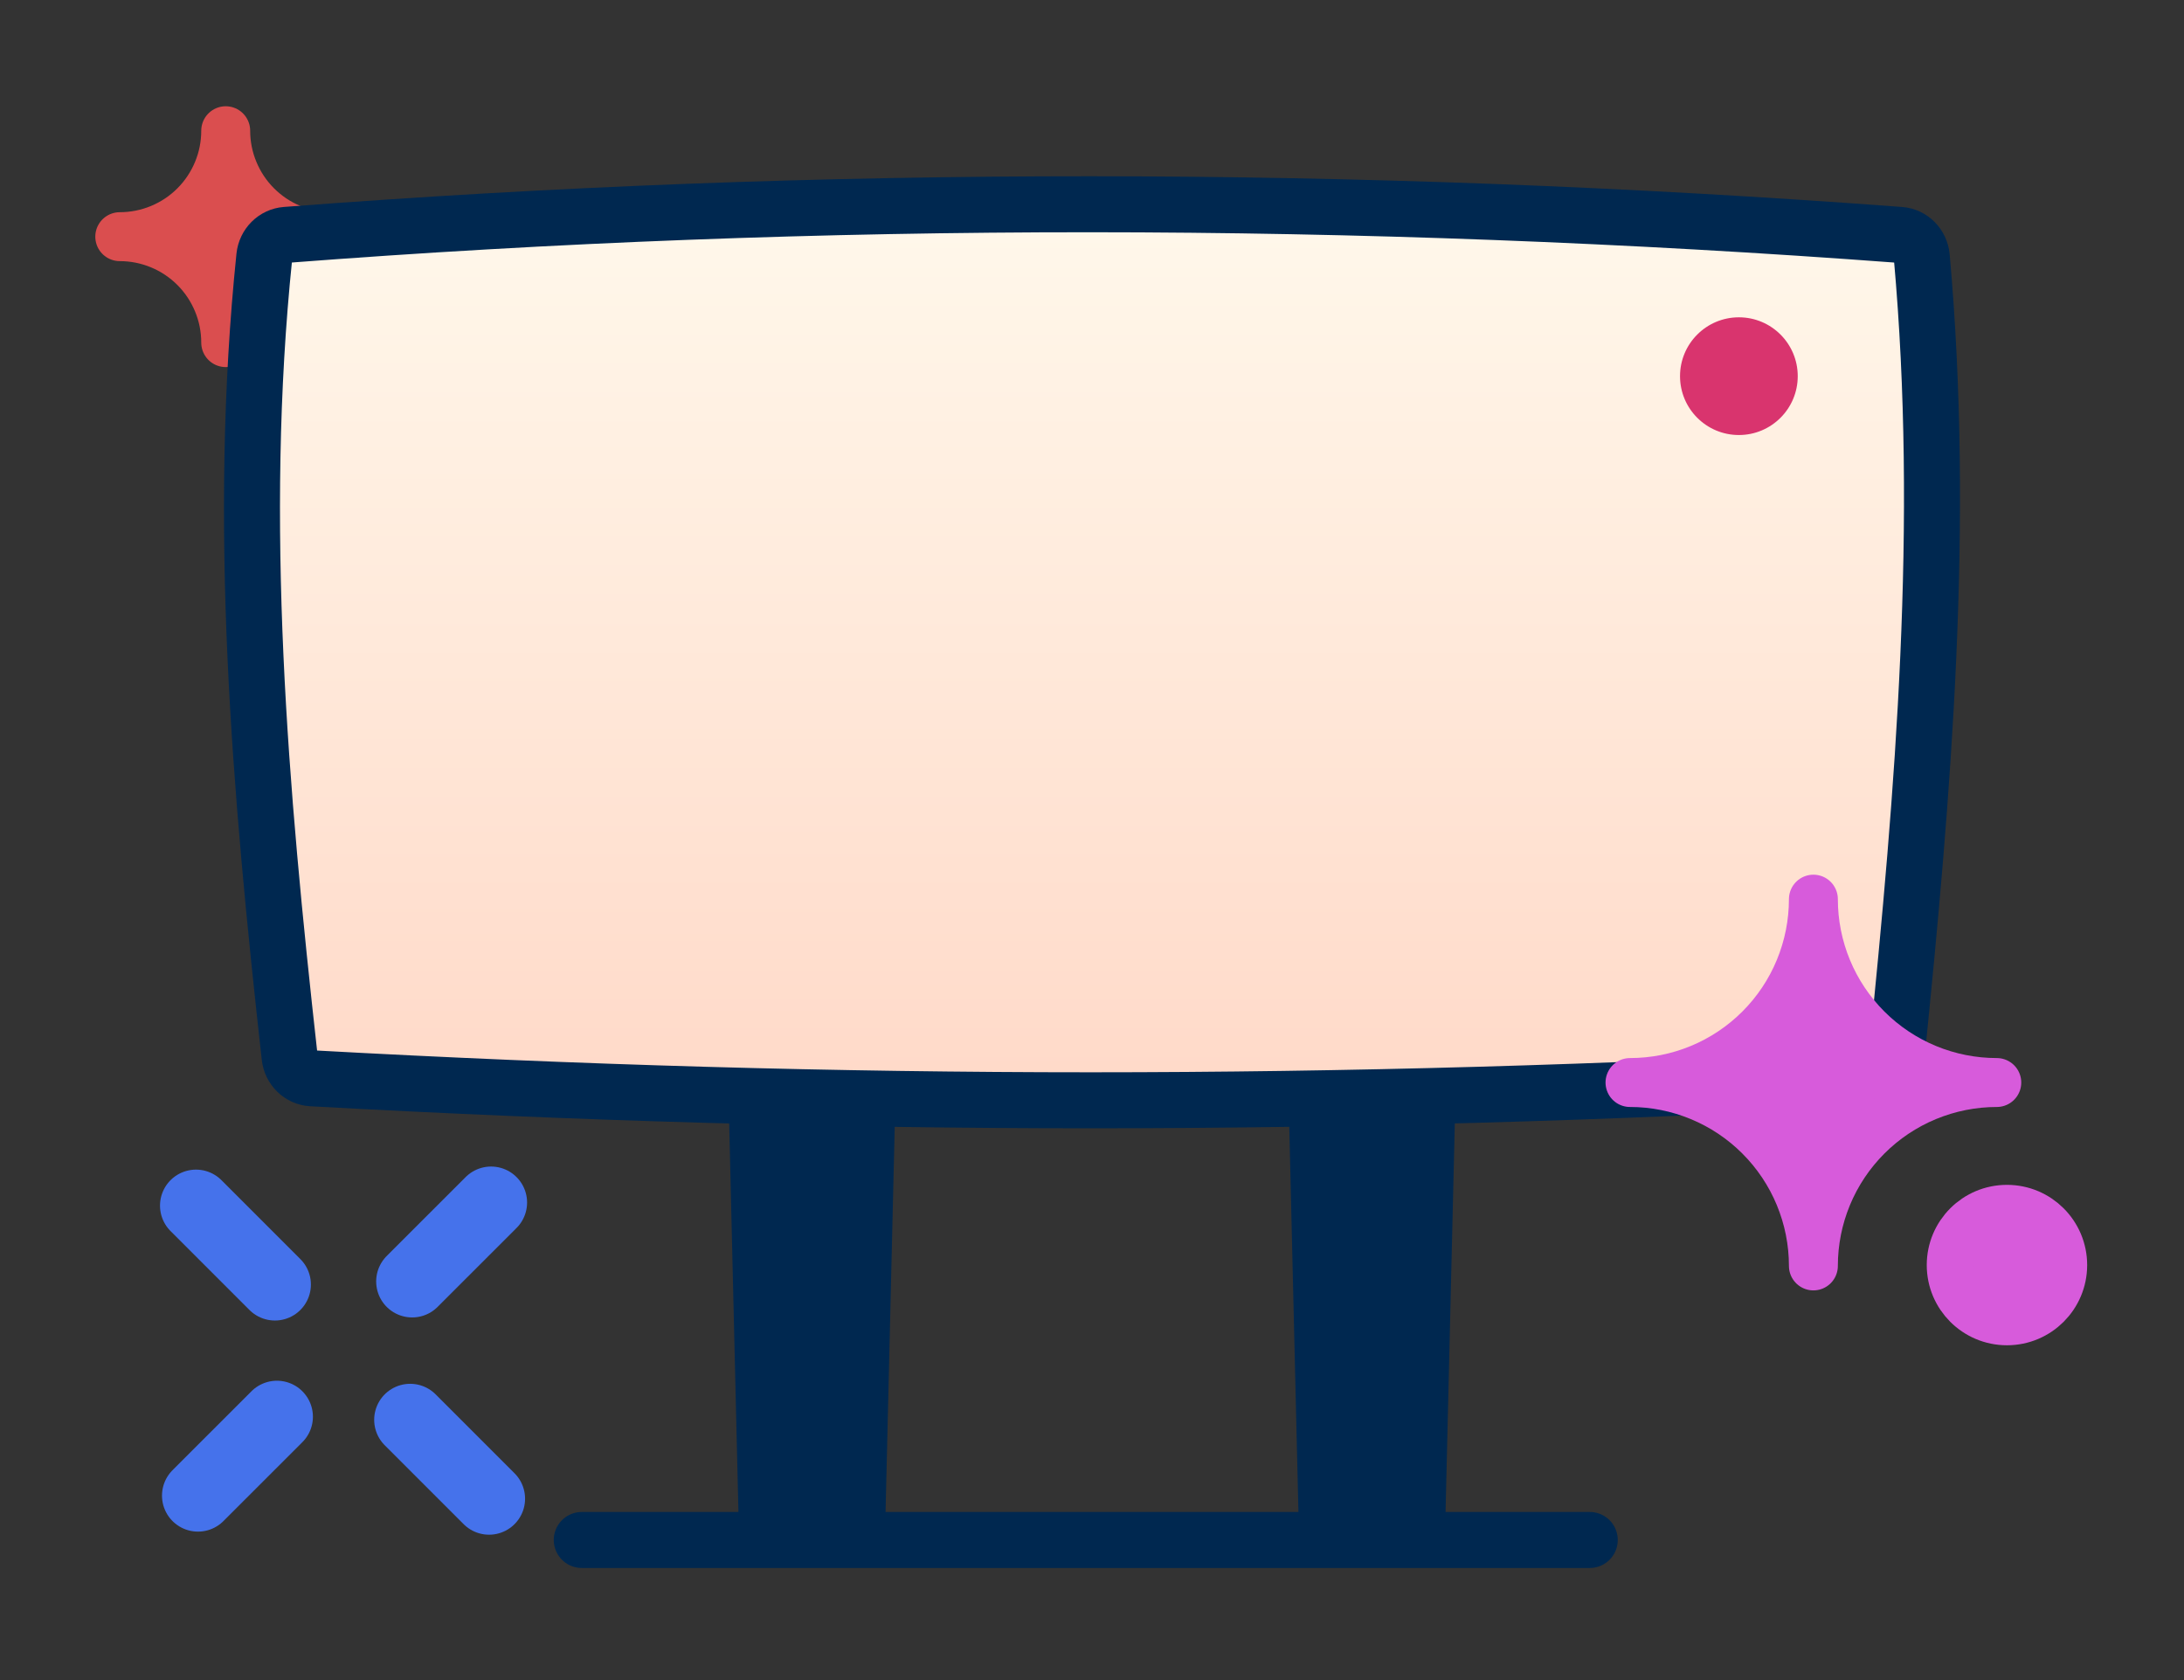
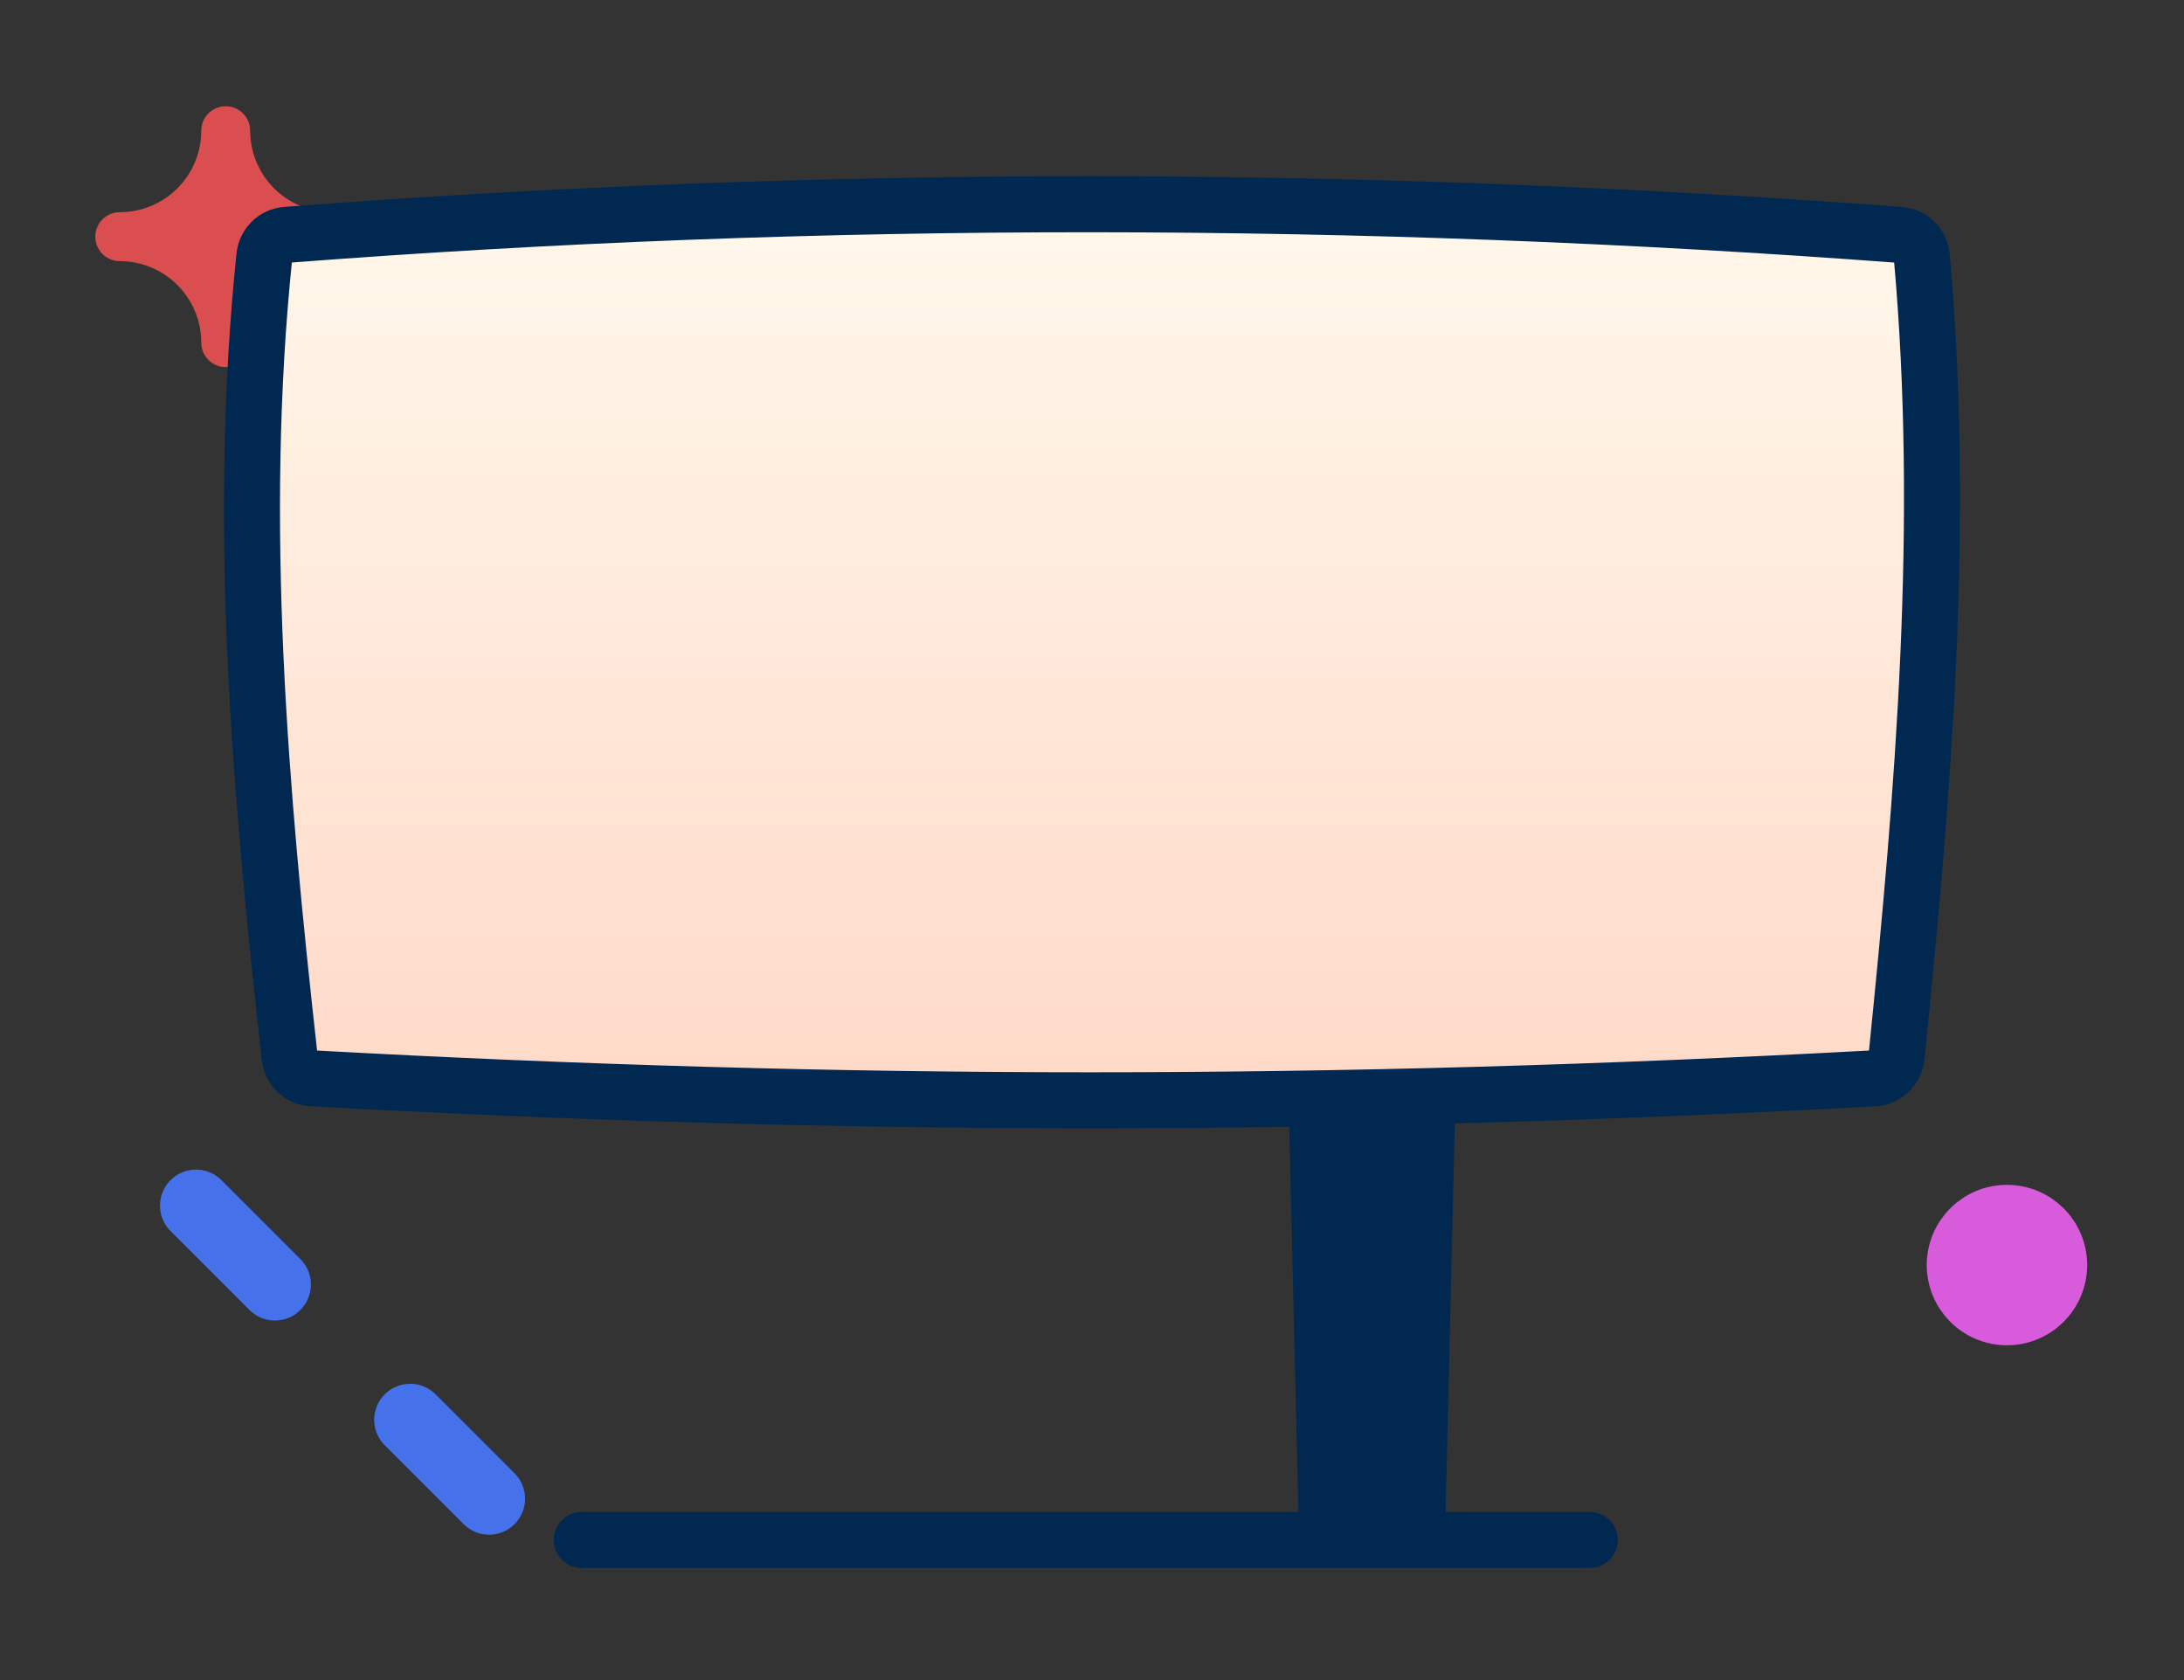
<svg xmlns="http://www.w3.org/2000/svg" width="78" height="60" viewBox="0 0 78 60" fill="none">
  <rect x="0" y="0" width="78" height="60" fill="#333333" stroke="none" />
  <path d="M9.818 45.874L7 43.056M17.467 53.523L14.649 50.705" stroke="#4572EB" stroke-width="2.571" stroke-linecap="round" />
-   <path d="M9.89 50.595L7.071 53.413M17.539 42.946L14.72 45.764" stroke="#4572EB" stroke-width="2.571" stroke-linecap="round" />
  <path d="M8.35 6.116C8.159 5.657 8.061 5.165 8.061 4.668C8.061 5.165 7.964 5.657 7.773 6.116C7.583 6.575 7.305 6.992 6.953 7.344C6.602 7.695 6.185 7.974 5.725 8.164C5.266 8.354 4.774 8.452 4.277 8.452C4.774 8.452 5.266 8.55 5.725 8.74C6.185 8.93 6.602 9.209 6.953 9.56C7.305 9.912 7.583 10.329 7.773 10.788C7.964 11.247 8.061 11.739 8.061 12.236C8.061 11.739 8.159 11.247 8.35 10.788C8.54 10.329 8.818 9.912 9.17 9.56C9.521 9.209 9.938 8.93 10.398 8.74C10.857 8.55 11.349 8.452 11.846 8.452C11.349 8.452 10.857 8.354 10.398 8.164C9.938 7.974 9.521 7.695 9.17 7.344C8.818 6.992 8.54 6.575 8.35 6.116Z" fill="#DA4E4F" stroke="#DA4E4F" stroke-width="1.747" stroke-linecap="round" stroke-linejoin="round" />
  <path fill-rule="evenodd" clip-rule="evenodd" d="M10.213 8.388C9.809 8.419 9.484 8.744 9.44 9.16C8.456 18.687 9.281 28.214 10.343 37.741C10.39 38.162 10.723 38.486 11.132 38.509C30.193 39.557 47.671 39.556 66.941 38.509C67.353 38.486 67.689 38.157 67.733 37.732C68.701 28.212 69.489 18.693 68.635 9.173C68.596 8.751 68.268 8.42 67.86 8.389C48.514 6.941 29.296 6.919 10.213 8.388Z" fill="url(#paint0_linear_1475_315173)" stroke="#002850" stroke-width="2" stroke-miterlimit="1.5" stroke-linecap="round" stroke-linejoin="round" />
  <path d="M46 38.332H52L51.614 54.545C51.604 54.983 51.246 55.332 50.809 55.332H47.191C46.754 55.332 46.396 54.983 46.386 54.545L46 38.332Z" fill="#002850" />
-   <path d="M26 38.332H32L31.614 54.545C31.604 54.983 31.246 55.332 30.808 55.332H27.192C26.754 55.332 26.396 54.983 26.386 54.545L26 38.332Z" fill="#002850" />
  <path d="M56.777 54.997H20.777" stroke="#002850" stroke-width="2" stroke-linecap="round" />
-   <circle cx="2.102" cy="2.102" r="2.102" transform="matrix(-1 0 0 1 64.205 11.332)" fill="#D9346E" />
  <circle cx="2.046" cy="2.046" r="2.046" transform="matrix(-1 0 0 1 73.723 43.133)" fill="#D75BDB" stroke="#D75BDB" stroke-width="1.637" />
-   <path d="M65.262 34.617C64.933 33.822 64.764 32.971 64.764 32.111C64.764 32.971 64.594 33.822 64.265 34.617C63.936 35.412 63.453 36.134 62.845 36.742C62.237 37.35 61.515 37.833 60.72 38.162C59.926 38.491 59.074 38.66 58.214 38.66C59.074 38.66 59.926 38.83 60.72 39.159C61.515 39.488 62.237 39.971 62.845 40.579C63.453 41.187 63.936 41.909 64.265 42.704C64.594 43.498 64.764 44.35 64.764 45.21C64.764 44.35 64.933 43.498 65.262 42.704C65.591 41.909 66.074 41.187 66.682 40.579C67.29 39.971 68.012 39.488 68.807 39.159C69.602 38.83 70.453 38.66 71.314 38.66C70.453 38.66 69.602 38.491 68.807 38.162C68.012 37.833 67.29 37.35 66.682 36.742C66.074 36.134 65.591 35.412 65.262 34.617Z" fill="#D75BDB" stroke="#D75BDB" stroke-width="1.747" stroke-linecap="round" stroke-linejoin="round" />
  <defs>
    <linearGradient id="paint0_linear_1475_315173" x1="39" y1="7.295" x2="39" y2="39.295" gradientUnits="userSpaceOnUse">
      <stop stop-color="#FFF8EB" />
      <stop offset="1" stop-color="#FFD9C8" />
    </linearGradient>
  </defs>
</svg>